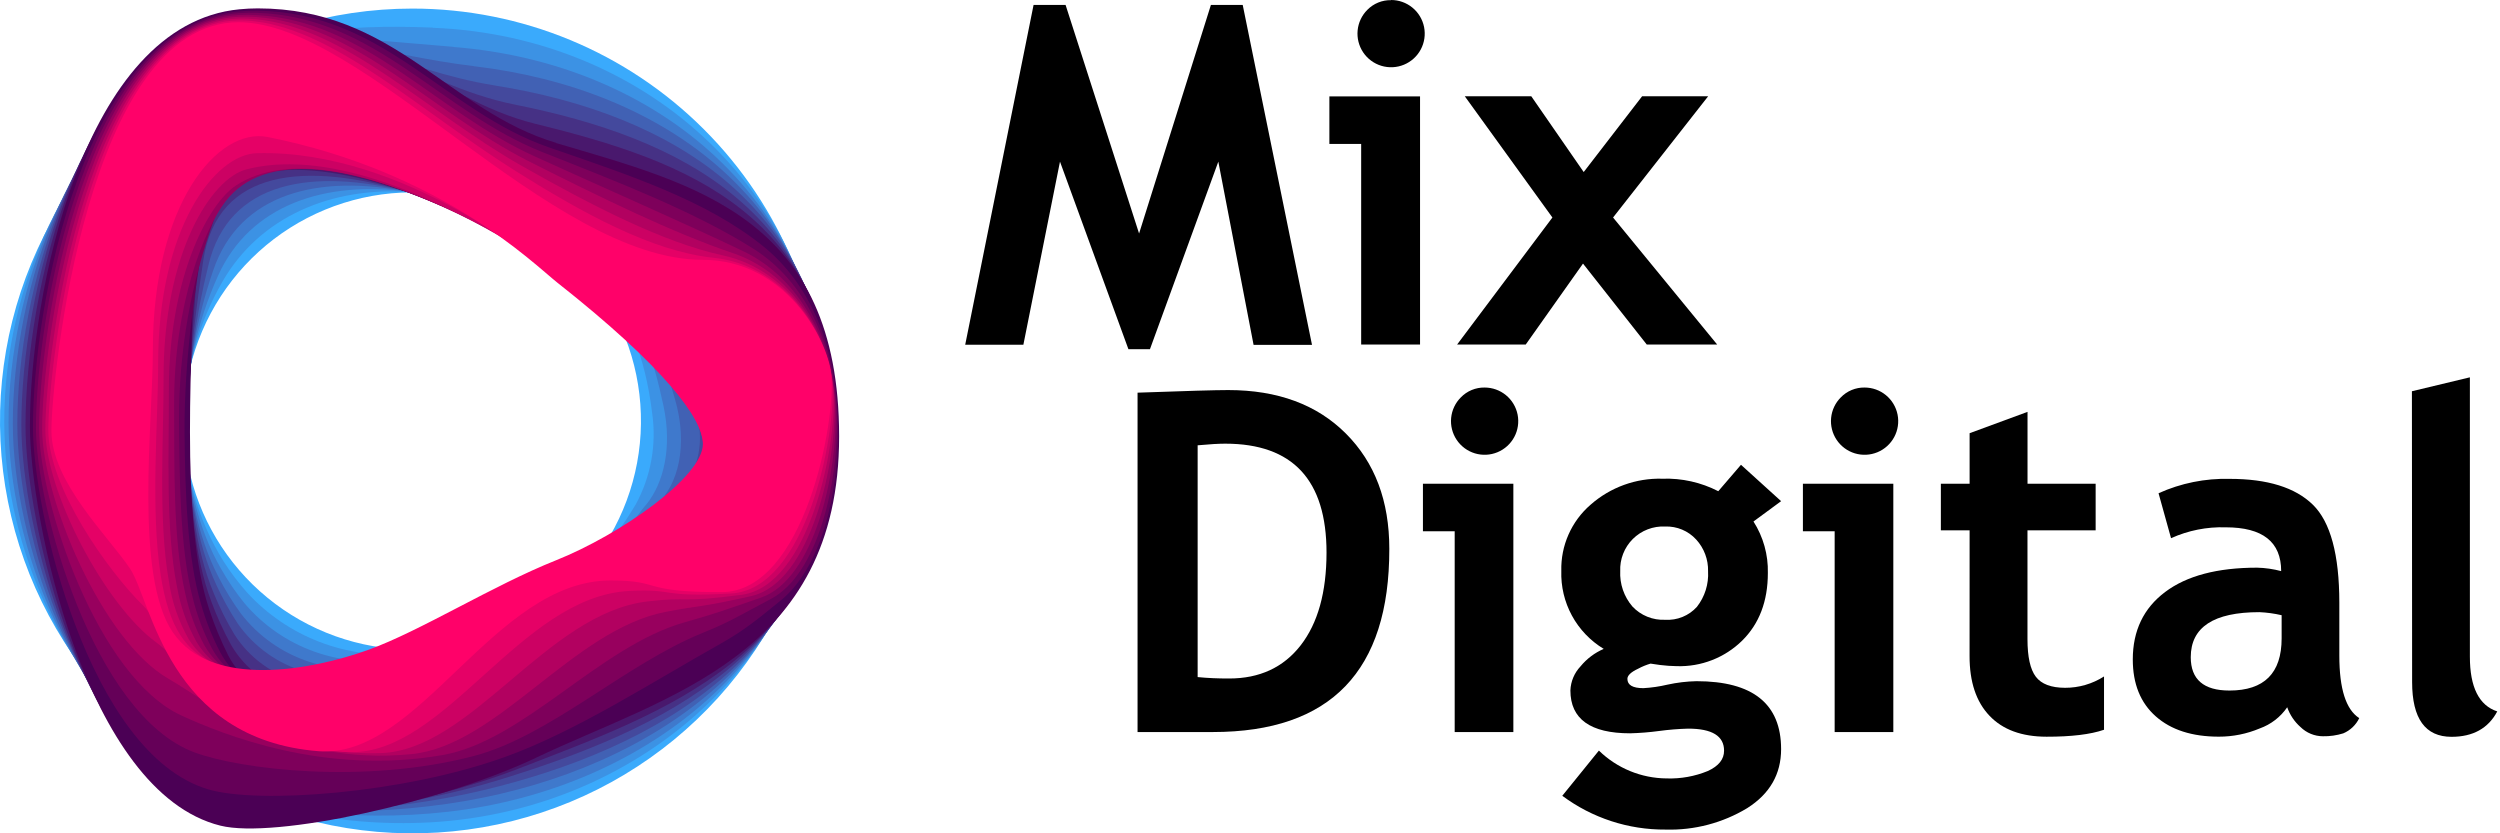
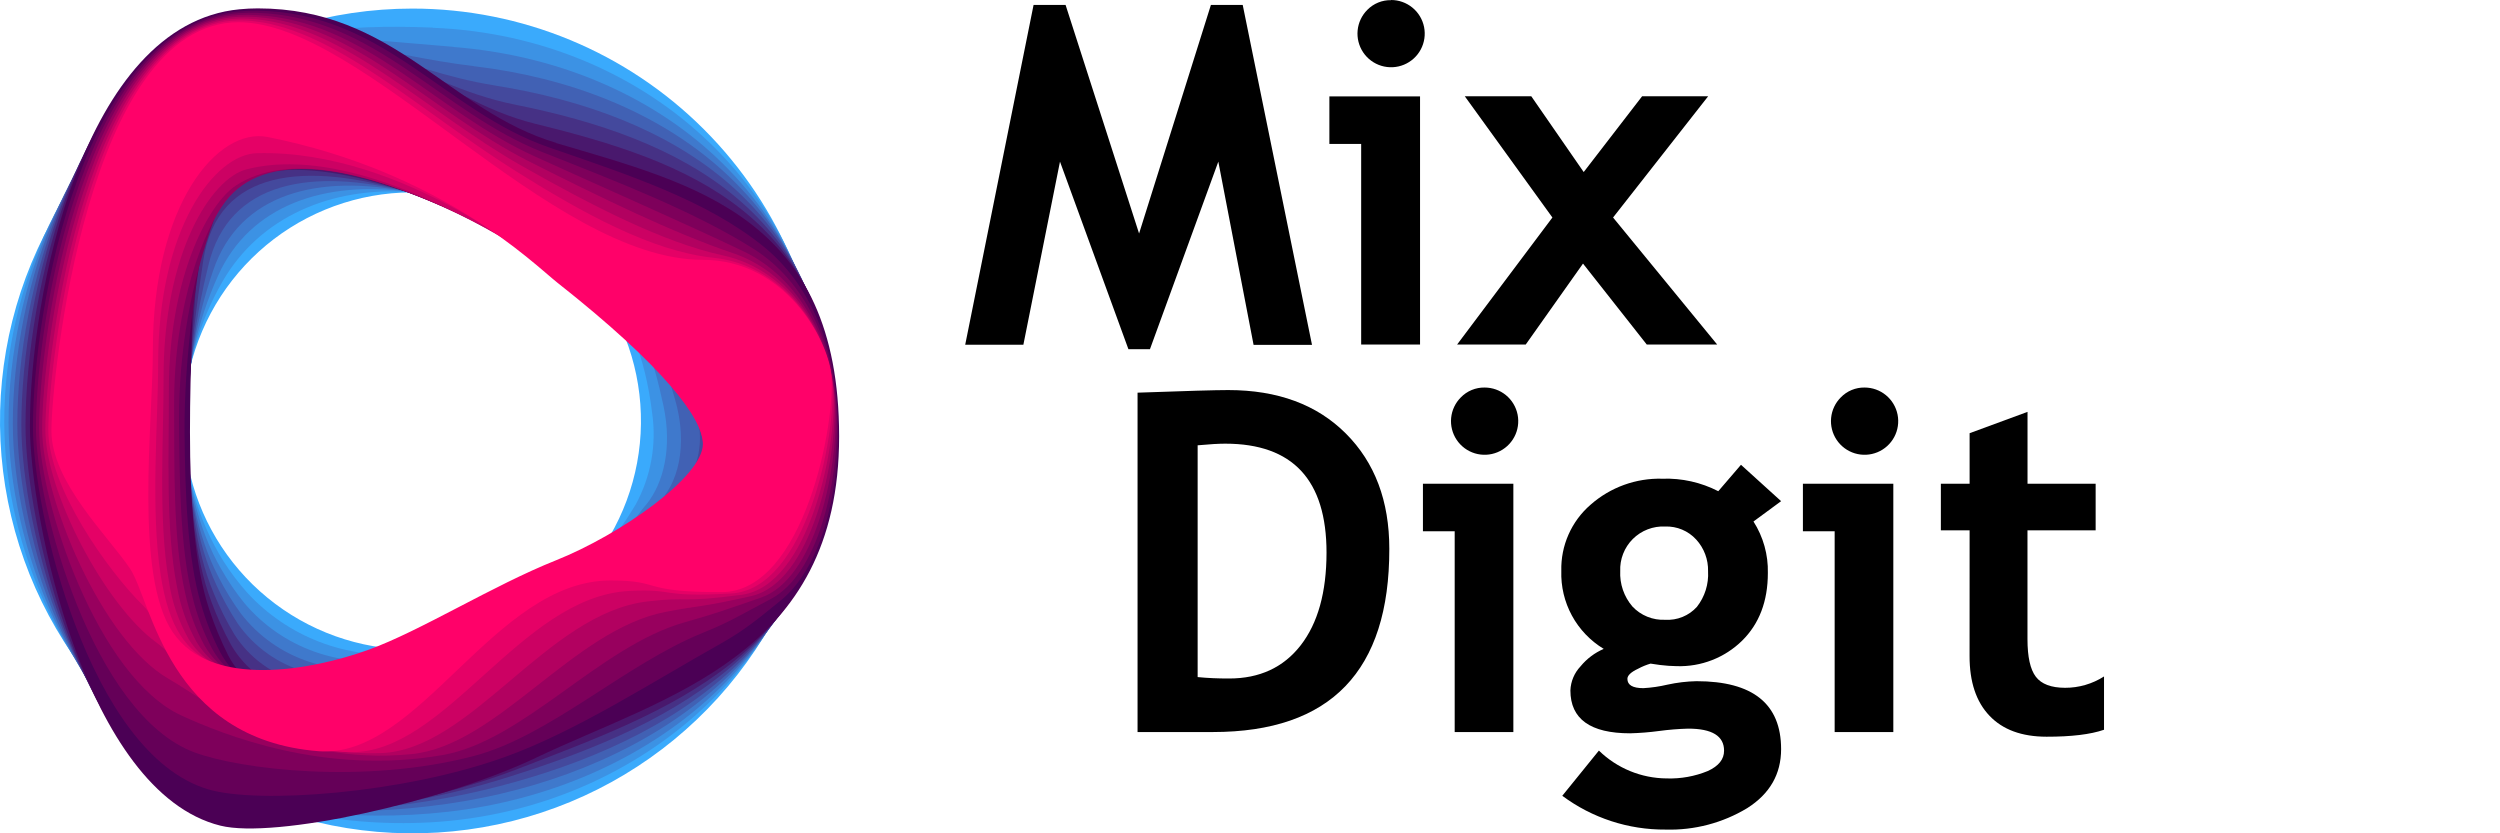
<svg xmlns="http://www.w3.org/2000/svg" width="225" height="75" viewBox="0 0 225 75" fill="none">
  <path d="M37.114 58.459C32.354 58.459 27.742 56.809 24.062 53.789C20.383 50.77 17.865 46.568 16.936 41.9C16.008 37.231 16.727 32.386 18.97 28.188C21.214 23.99 24.844 20.701 29.241 18.879C33.639 17.058 38.531 16.817 43.086 18.199C47.641 19.581 51.575 22.499 54.22 26.456C56.864 30.414 58.054 35.166 57.588 39.903C57.121 44.639 55.027 49.068 51.661 52.434C49.752 54.346 47.485 55.863 44.989 56.897C42.492 57.931 39.816 58.462 37.114 58.459ZM37.114 0.772C29.773 0.772 22.598 2.949 16.494 7.027C10.391 11.105 5.634 16.902 2.825 23.683C0.016 30.465 -0.719 37.927 0.713 45.127C2.145 52.326 5.68 58.939 10.87 64.129C16.061 69.32 22.674 72.855 29.873 74.287C37.072 75.719 44.535 74.984 51.317 72.175C58.098 69.366 63.895 64.609 67.973 58.505C72.051 52.402 74.228 45.227 74.228 37.886C74.226 28.043 70.316 18.604 63.356 11.644C56.396 4.684 46.956 0.774 37.114 0.772Z" fill="#3AAAFC" />
  <path d="M37.036 17.291C43.345 17.789 49.347 20.733 53.037 24.295C56.443 27.577 58.098 32.195 58.697 37.205C59.098 40.016 58.584 42.88 57.229 45.375C57.133 45.549 57.014 45.709 56.918 45.883C55.429 48.345 53.546 50.547 51.345 52.402C47.267 55.963 42.01 58.501 36.524 58.848C33.886 59.09 31.228 58.722 28.755 57.77C26.283 56.819 24.064 55.31 22.269 53.362C21.467 52.468 20.742 51.507 20.102 50.491C17.778 46.749 16.568 42.423 16.614 38.019C16.626 33.543 17.815 29.149 20.061 25.277C23.375 19.576 29.757 16.737 37.036 17.291ZM38.96 2.483C30.772 2.167 23.727 2.807 16.847 6.529C16.476 6.73 16.115 6.945 15.749 7.164C6.016 13.107 0.384 25.872 0.384 37.941C0.384 49.462 6.126 62.099 15.471 68.453C21.547 72.568 30.297 74.474 38.709 74.013C57.91 72.961 74.415 58.469 74.415 38.074C74.415 17.679 58.313 3.251 38.96 2.501V2.483Z" fill="#3C92E4" />
  <path d="M36.958 17.29C43.898 18.305 50.751 21.862 54.427 25.277C57.503 28.125 58.802 32.226 59.716 36.542C60.512 40.277 59.716 43.464 58.212 45.347C58.079 45.512 57.924 45.667 57.796 45.846C56.425 47.77 53.951 50.125 51.039 52.397C46.645 55.826 41.233 58.564 35.952 59.255C33.394 59.733 30.754 59.525 28.302 58.651C25.85 57.777 23.674 56.269 21.994 54.281C21.215 53.316 20.516 52.288 19.905 51.208C17.834 47.624 16.705 43.016 16.705 38.142C16.74 33.54 17.737 28.996 19.631 24.802C22.479 18.483 29.227 16.175 36.958 17.29ZM40.812 4.215C32.359 3.561 25.67 2.386 17.907 5.587C17.509 5.747 17.116 5.934 16.719 6.131C6.24 11.292 0.768 26.009 0.768 38.028C0.768 48.977 6.437 63.529 16.193 69.45C22.104 73.034 31.86 74.022 40.295 73.061C58.212 71.05 74.584 58.573 74.584 38.316C74.584 18.058 58.985 5.641 40.812 4.229V4.215Z" fill="#3F79CC" />
  <path d="M36.885 17.29C44.447 18.831 52.151 23.023 55.808 26.256C58.551 28.679 59.671 32.245 60.736 35.884C61.998 40.204 60.947 43.656 59.191 45.32C59.022 45.48 58.83 45.626 58.675 45.804C57.179 47.492 54.194 49.919 50.729 52.388C46.047 55.721 40.456 58.633 35.354 59.675C32.893 60.395 30.273 60.355 27.835 59.563C25.398 58.77 23.256 57.26 21.689 55.231C20.93 54.194 20.258 53.096 19.677 51.949C17.753 48.26 16.774 43.391 16.774 38.298C16.827 33.551 17.64 28.843 19.183 24.354C21.552 17.363 28.693 15.631 36.885 17.29ZM42.66 5.952C33.946 4.928 27.628 2.016 18.964 4.613C18.539 4.741 18.114 4.896 17.684 5.07C6.478 9.445 1.152 26.128 1.152 38.096C1.152 48.47 6.725 64.965 16.925 70.419C22.644 73.477 33.425 73.551 41.887 72.088C58.496 69.207 74.781 58.665 74.781 38.49C74.781 18.314 59.685 7.955 42.66 5.961V5.952Z" fill="#4161B4" />
  <path d="M36.825 17.29C45.013 19.371 53.558 24.175 57.211 27.234C59.625 29.277 61.244 32.104 61.783 35.221C64.443 39.715 62.185 43.807 60.196 45.279C59.983 45.419 59.779 45.572 59.584 45.736C58.002 47.208 54.481 49.718 50.44 52.356C45.48 55.602 39.692 58.67 34.786 60.064C32.443 61.019 29.845 61.152 27.416 60.44C24.987 59.728 22.871 58.215 21.414 56.146C20.68 55.035 20.033 53.869 19.48 52.658C17.692 48.859 16.869 43.729 16.865 38.417C16.937 33.511 17.572 28.63 18.758 23.869C20.577 16.225 28.139 15.101 36.825 17.29ZM44.524 7.69C35.554 6.268 29.616 1.673 20.042 3.662C19.585 3.753 19.128 3.877 18.671 4.019C6.743 7.626 1.559 26.251 1.559 38.17C1.559 47.972 7.004 66.451 17.674 71.402C23.188 73.958 35.015 73.148 43.5 71.118C58.811 67.461 74.99 58.775 74.99 38.696C74.99 18.616 60.347 10.195 44.506 7.69H44.524Z" fill="#44499D" />
  <path d="M36.73 17.29C45.544 19.915 54.921 25.341 58.574 28.212C60.617 29.812 61.687 32.208 62.766 34.562C65.257 39.98 63.355 43.953 61.143 45.265C60.894 45.401 60.654 45.554 60.425 45.722C58.775 47.002 54.71 49.576 50.111 52.374C44.881 55.574 38.892 58.775 34.183 60.503C31.977 61.691 29.403 62.002 26.977 61.373C24.552 60.744 22.454 59.221 21.103 57.111C20.39 55.929 19.77 54.694 19.247 53.416C17.597 49.517 16.924 44.127 16.924 38.586C16.924 33.045 17.683 27.522 18.296 23.439C19.562 15.082 27.618 14.575 36.73 17.29ZM46.353 9.418C37.132 7.562 31.563 1.349 21.08 2.697C20.623 2.761 20.116 2.853 19.613 2.967C6.963 5.811 1.92 26.37 1.92 38.238C1.92 47.469 7.219 67.987 18.378 72.376C23.677 74.46 36.569 72.783 45.064 70.149C59.099 65.797 75.146 58.861 75.146 38.901C75.146 18.941 61.056 12.371 46.353 9.418Z" fill="#463185" />
  <path d="M36.652 17.291C46.084 20.491 56.279 26.535 59.968 29.177C61.646 30.389 62.77 32.131 63.794 33.886C67.173 39.697 64.567 44.072 62.126 45.22C61.845 45.354 61.573 45.507 61.312 45.677C59.589 46.779 54.989 49.421 49.809 52.365C44.323 55.488 38.124 58.821 33.602 60.914C32.59 61.617 31.442 62.102 30.232 62.339C29.022 62.575 27.776 62.558 26.573 62.289C25.37 62.019 24.236 61.503 23.243 60.773C22.249 60.044 21.418 59.115 20.802 58.048C20.112 56.794 19.518 55.491 19.023 54.148C17.505 50.148 16.993 44.488 16.993 38.728C16.993 32.967 17.551 27.179 17.853 22.978C18.511 13.949 27.079 14.058 36.652 17.291ZM48.205 11.151C38.736 8.81 33.529 1.056 22.145 1.742C21.622 1.772 21.1 1.83 20.582 1.916C7.21 4.014 2.295 26.494 2.295 38.316C2.295 46.975 7.42 69.596 19.096 73.359C24.171 74.991 38.165 72.481 46.646 69.185C59.447 64.211 75.325 58.962 75.325 39.107C75.325 19.252 61.76 14.497 48.205 11.146V11.151Z" fill="#49186D" />
  <path d="M63.095 45.178C62.78 45.31 62.474 45.463 62.18 45.636C60.384 46.577 55.254 49.293 49.489 52.361C43.724 55.428 37.333 58.889 33.031 61.326C32.111 62.133 31.019 62.721 29.839 63.044C28.659 63.368 27.421 63.419 26.218 63.194C25.015 62.969 23.879 62.474 22.895 61.745C21.912 61.017 21.107 60.075 20.541 58.99C19.874 57.662 19.305 56.286 18.84 54.875C17.468 50.761 17.103 44.849 17.098 38.874C17.093 32.899 17.441 26.855 17.441 22.521C17.441 12.829 26.552 13.551 36.601 17.286C46.65 21.021 57.631 27.778 61.362 30.165C62.678 30.987 63.848 32.024 64.823 33.232C69.454 39.098 65.765 44.195 63.095 45.178ZM50.051 12.856C40.368 9.98 35.486 0.754 23.201 0.754C22.668 0.754 22.115 0.782 21.542 0.837C7.447 2.208 2.692 26.59 2.692 38.362C2.692 46.449 7.644 71.279 19.841 74.31C24.696 75.521 39.824 72.211 48.25 68.193C59.862 62.652 75.521 59.049 75.521 39.285C75.521 19.521 62.5 16.573 50.051 12.874V12.856Z" fill="#4B0055" />
  <path d="M18.374 21.062C20.82 4.924 53.046 25.108 59.744 29.483C61.06 30.333 62.245 31.371 63.259 32.565C68.197 38.43 65.39 43.267 63.122 44.451C62.835 44.608 62.559 44.784 62.295 44.977C60.535 46.193 55.222 49.156 49.544 52.091C44.447 54.706 38.842 57.81 34.59 60.046C33.945 60.384 33.314 60.709 32.706 61.02C28.592 64.169 22.278 63.306 19.809 58.688C19.093 57.306 18.517 55.856 18.09 54.358C16.874 50.244 16.659 44.447 16.609 39.071C16.55 31.669 17.784 24.957 18.374 21.062ZM21.533 1.02C7.507 2.185 2.967 27.682 2.967 38.435C2.967 46.029 7.996 67.772 18.68 71.023C23.147 72.394 36.295 71.434 45.452 68.124C51.821 65.838 58.678 61.395 64.887 57.911C67.022 56.708 68.192 55.725 70.286 54.025C73.834 51.14 75.475 44.648 75.416 38.481C75.352 30.965 72.773 25.492 68.75 22.214C63.575 18.004 56.475 15.713 49.421 13.272C39.953 9.994 34.617 1.143 23.16 0.96C22.653 0.956 22.091 0.974 21.533 1.02Z" fill="#650058" />
  <path d="M19.324 19.604C24.189 6.803 52.241 24.843 58.148 28.806C59.464 29.683 60.664 30.723 61.718 31.902C66.944 37.754 65.006 42.353 63.15 43.701C62.912 43.875 62.692 44.095 62.413 44.323C60.694 45.823 55.217 49.046 49.612 51.812C44.414 54.386 38.64 57.641 34.329 59.785C33.675 60.109 33.026 60.42 32.391 60.699C28.093 63.566 21.642 62.985 19.082 58.372C18.314 56.927 17.73 55.391 17.345 53.8C16.183 49.311 16.156 43.048 16.115 37.767C16.097 31.57 17.184 25.419 19.324 19.604ZM21.523 1.184C7.566 2.153 3.236 28.756 3.236 38.49C3.236 45.59 8.384 64.325 17.509 67.717C21.597 69.235 32.752 70.629 42.654 68.037C49.475 66.249 56.283 59.776 63.227 56.964C65.787 55.926 66.427 55.46 69.385 53.901C73.628 51.661 75.425 43.523 75.329 37.671C75.196 30.91 72.38 25.282 67.849 22.415C62.532 19.05 55.679 16.408 48.799 13.683C39.55 10.003 33.758 1.508 23.137 1.156C22.599 1.135 22.061 1.145 21.523 1.184Z" fill="#7E005B" />
  <path d="M20.28 18.15C27.439 8.75 51.368 24.591 56.552 28.13C57.867 29.034 59.082 30.074 60.178 31.234C65.696 37.077 64.621 41.466 63.177 42.956C62.98 43.157 62.774 43.413 62.528 43.669C60.854 45.466 55.213 48.922 49.727 51.538C44.428 54.061 38.521 57.481 34.118 59.524C33.46 59.829 32.794 60.126 32.121 60.416C27.649 62.999 21.061 62.651 18.405 58.098C17.588 56.603 16.998 54.994 16.654 53.325C15.548 48.474 15.708 41.731 15.671 36.547C15.621 27.234 18.465 20.532 20.28 18.15ZM21.514 1.349C7.625 2.121 3.52 29.831 3.52 38.544C3.52 45.155 8.768 60.946 16.357 64.412C20.074 66.108 29.227 69.82 39.852 67.95C47.13 66.675 53.919 58.208 61.577 56.018C64.567 55.163 64.649 55.103 68.498 53.782C73.363 52.081 75.383 42.398 75.21 36.867C75.022 30.859 72.009 25.049 66.916 22.621C61.526 20.047 54.856 17.135 48.172 14.099C39.134 10.017 32.893 1.865 23.105 1.362C22.575 1.327 22.044 1.323 21.514 1.349Z" fill="#98005E" />
  <path d="M21.236 16.696C30.485 10.648 50.541 24.349 54.958 27.454C56.275 28.383 57.508 29.427 58.642 30.572C64.453 36.396 64.257 40.63 63.214 42.211C63.063 42.444 62.885 42.723 62.661 43.016C61.038 45.114 55.2 48.795 49.814 51.245C44.429 53.696 38.353 57.289 33.882 59.255C33.214 59.547 32.51 59.831 31.82 60.101C27.175 62.387 20.445 62.309 17.698 57.787C16.829 56.236 16.231 54.547 15.928 52.795C14.877 47.583 15.224 40.364 15.197 35.271C15.156 25.017 18.745 18.319 21.236 16.696ZM21.506 1.509C7.686 2.094 3.795 30.901 3.795 38.6C3.795 44.717 9.13 57.65 15.197 61.106C18.543 63.013 25.689 69.007 37.055 67.868C44.781 67.096 51.561 56.681 59.913 55.067C63.342 54.409 62.84 54.72 67.603 53.65C73.089 52.42 75.343 41.265 75.106 36.026C74.868 30.786 71.672 24.724 65.999 22.795C60.567 20.966 54.043 17.766 47.519 14.479C38.696 9.994 31.975 2.172 23.047 1.532C22.534 1.495 22.02 1.487 21.506 1.509Z" fill="#B20160" />
  <path d="M22.195 15.238C33.469 12.353 49.699 24.12 53.37 26.777C54.685 27.736 55.934 28.783 57.11 29.908C63.223 35.715 63.927 39.756 63.236 41.461C63.116 41.781 62.963 42.087 62.779 42.376C61.216 44.78 55.185 48.675 49.896 50.993C44.382 53.407 38.188 57.147 33.639 59.021C32.967 59.3 32.267 59.57 31.522 59.822C26.699 61.842 19.827 62.007 16.988 57.536C16.071 55.924 15.465 54.154 15.201 52.319C14.209 46.746 14.743 39.061 14.721 34.055C14.689 22.799 18.995 16.056 22.195 15.238ZM21.5 1.673C7.753 2.062 4.082 31.975 4.082 38.654C4.082 44.277 9.458 54.454 14.044 57.801C17.006 59.963 22.159 68.183 34.265 67.781C42.439 67.507 49.206 55.186 58.271 54.13C62.139 53.672 61.056 54.281 66.725 53.535C72.837 52.735 75.324 40.149 75.013 35.216C74.73 30.722 71.356 24.358 65.097 22.996C59.638 21.812 53.247 18.488 46.897 14.895C38.293 10.003 31.142 2.496 23.023 1.732C22.514 1.68 22.003 1.661 21.491 1.673H21.5Z" fill="#CC0163" />
  <path d="M23.142 13.784C36.524 13.473 48.836 23.901 51.766 26.105C53.174 27.161 54.427 28.222 55.561 29.241C61.961 35.025 63.602 38.906 63.255 40.716C63.182 41.064 63.056 41.399 62.88 41.708C61.39 44.419 55.149 48.52 49.969 50.701C44.342 53.046 38.005 56.965 33.383 58.747C32.706 59.013 31.975 59.269 31.207 59.506C26.21 61.244 19.201 61.664 16.271 57.22C15.357 55.849 14.812 53.961 14.465 51.78C13.523 45.837 14.241 37.672 14.232 32.771C14.223 20.587 19.288 13.875 23.142 13.784ZM21.483 1.838C7.804 2.035 4.348 33.05 4.348 38.709C4.348 43.839 9.692 51.359 12.874 54.496C15.398 56.978 18.616 67.342 31.458 67.694C40.081 67.909 46.829 53.705 56.603 53.188C60.901 52.96 59.259 53.796 65.82 53.412C72.586 53.019 75.293 39.025 74.899 34.403C74.579 30.658 71.036 23.888 64.165 23.193C58.679 22.617 52.425 19.183 46.253 15.297C37.859 10.008 30.251 2.793 22.968 1.925C22.476 1.86 21.979 1.831 21.483 1.838Z" fill="#E50166" />
  <path d="M50.052 50.422C44.319 52.708 37.841 56.795 33.136 58.491C28.039 60.32 19.046 62.021 15.558 56.914C12.07 51.807 13.757 38.065 13.757 31.5C13.757 18.369 19.595 11.43 24.089 12.33C39.706 15.453 47.963 23.691 50.148 25.428C59.749 32.999 63.287 37.703 63.26 39.967C63.246 42.938 55.785 48.132 50.052 50.422ZM63.255 23.385C49.513 23.385 32.721 2.002 21.474 2.002C7.864 2.002 4.627 34.124 4.627 38.764C4.627 43.404 9.788 48.301 11.713 51.19C13.638 54.08 15.082 66.528 28.661 67.608C37.736 68.33 44.452 52.242 54.953 52.242C59.68 52.242 57.49 53.293 64.929 53.293C72.367 53.293 75.293 37.895 74.799 33.584C74.456 30.594 70.694 23.385 63.255 23.385Z" fill="#FF0169" />
  <path d="M118.08 31.038H112.822L109.649 14.547L103.496 31.426H101.557L95.399 14.547L92.103 31.029H86.868L93.022 0.443H95.902L102.517 21.016L108.982 0.443H111.844L118.08 31.038Z" fill="black" />
  <path d="M122.505 31.006V12.952H119.644V8.673H127.804V31.006H122.505ZM125.194 5.06347e-06C125.894 -0.001 126.573 0.24 127.115 0.684C127.658 1.127 128.029 1.745 128.167 2.432C128.304 3.119 128.2 3.832 127.87 4.45C127.541 5.068 127.007 5.553 126.36 5.821C125.714 6.09 124.994 6.126 124.323 5.923C123.653 5.721 123.073 5.292 122.684 4.71C122.294 4.127 122.119 3.428 122.187 2.731C122.256 2.034 122.564 1.382 123.059 0.887C123.337 0.604 123.669 0.38 124.036 0.23C124.403 0.08 124.797 0.006 125.194 0.014V5.06347e-06Z" fill="black" />
  <path d="M148.207 31.006L142.47 23.723L137.317 31.006H131.141L139.717 19.576L131.831 8.664H137.815L142.533 15.485L147.791 8.664H153.734L145.176 19.576L154.544 31.006H148.207Z" fill="black" />
  <path d="M109.16 65.884H102.38V35.34C106.705 35.184 109.425 35.106 110.541 35.106C114.99 35.106 118.52 36.411 121.129 39.02C123.738 41.629 125.041 45.09 125.038 49.402C125.053 60.387 119.76 65.881 109.16 65.884ZM107.788 40.076V60.937C108.66 61.025 109.605 61.068 110.623 61.065C113.366 61.065 115.512 60.07 117.06 58.08C118.608 56.089 119.384 53.308 119.387 49.736C119.387 43.199 116.348 39.93 110.271 39.93C109.704 39.93 108.876 39.975 107.807 40.076H107.788Z" fill="black" />
  <path d="M130.922 65.884V47.816H128.064V43.537H136.202V65.884H130.922ZM133.615 34.878C134.315 34.878 134.993 35.12 135.535 35.564C136.076 36.008 136.447 36.626 136.584 37.313C136.721 38 136.615 38.713 136.285 39.33C135.955 39.948 135.421 40.432 134.774 40.7C134.128 40.968 133.408 41.004 132.738 40.801C132.068 40.598 131.489 40.169 131.1 39.586C130.71 39.004 130.535 38.305 130.603 37.608C130.672 36.911 130.98 36.26 131.475 35.765C131.752 35.479 132.085 35.252 132.453 35.1C132.821 34.947 133.216 34.872 133.615 34.878Z" fill="black" />
  <path d="M140.605 71.621L143.901 67.552C145.532 69.144 147.716 70.041 149.995 70.058C151.266 70.1 152.531 69.873 153.707 69.39C154.683 68.942 155.169 68.333 155.166 67.561C155.166 66.24 154.091 65.577 151.934 65.577C151.062 65.601 150.192 65.671 149.328 65.788C148.462 65.904 147.59 65.975 146.717 65.998C143.13 65.998 141.336 64.71 141.336 62.135C141.368 61.325 141.693 60.556 142.251 59.968C142.811 59.287 143.525 58.749 144.335 58.4C143.132 57.673 142.144 56.639 141.473 55.404C140.802 54.169 140.472 52.778 140.518 51.373C140.491 50.25 140.712 49.134 141.167 48.107C141.621 47.079 142.297 46.165 143.147 45.429C144.928 43.856 147.24 43.017 149.616 43.084C151.36 43.024 153.092 43.411 154.645 44.209L156.688 41.831L160.3 45.105L157.813 46.934C158.696 48.316 159.147 49.93 159.107 51.569C159.107 54.111 158.332 56.144 156.784 57.668C156.01 58.426 155.09 59.019 154.08 59.411C153.071 59.804 151.992 59.989 150.909 59.954C150.407 59.947 149.904 59.912 149.405 59.849L148.55 59.725C148.164 59.838 147.79 59.992 147.435 60.183C146.79 60.484 146.466 60.791 146.466 61.097C146.466 61.655 146.946 61.934 147.906 61.934C148.636 61.893 149.361 61.787 150.073 61.618C150.931 61.43 151.805 61.326 152.683 61.307C157.758 61.307 160.297 63.345 160.3 67.42C160.3 69.672 159.283 71.443 157.25 72.732C155.039 74.067 152.49 74.737 149.908 74.662C146.559 74.688 143.292 73.62 140.605 71.621ZM145.821 51.382C145.763 52.549 146.154 53.694 146.914 54.582C147.29 54.984 147.749 55.299 148.259 55.505C148.769 55.712 149.317 55.806 149.867 55.78C150.4 55.813 150.934 55.725 151.429 55.523C151.923 55.321 152.366 55.011 152.724 54.614C153.436 53.705 153.792 52.567 153.726 51.414C153.752 50.359 153.369 49.335 152.656 48.557C152.303 48.171 151.872 47.867 151.39 47.665C150.909 47.463 150.389 47.368 149.867 47.386C149.33 47.36 148.794 47.447 148.293 47.64C147.791 47.833 147.336 48.128 146.955 48.507C146.574 48.886 146.277 49.34 146.082 49.841C145.886 50.342 145.797 50.877 145.821 51.414V51.382Z" fill="black" />
  <path d="M165.119 65.884V47.816H162.262V43.537H170.399V65.884H165.119ZM167.812 34.878C168.512 34.878 169.191 35.12 169.732 35.564C170.273 36.008 170.644 36.626 170.781 37.313C170.918 38 170.812 38.713 170.482 39.33C170.152 39.948 169.619 40.432 168.972 40.7C168.325 40.968 167.605 41.004 166.935 40.801C166.265 40.598 165.686 40.169 165.297 39.586C164.908 39.004 164.732 38.305 164.801 37.608C164.869 36.911 165.177 36.26 165.672 35.765C165.949 35.479 166.282 35.252 166.65 35.1C167.018 34.947 167.414 34.872 167.812 34.878Z" fill="black" />
  <path d="M177.265 47.729H174.678V43.537H177.265V38.988L182.477 37.068V43.537H188.608V47.729H182.473V57.522C182.473 59.122 182.724 60.251 183.227 60.91C183.73 61.568 184.606 61.899 185.856 61.902C187.098 61.905 188.315 61.551 189.362 60.882V65.678C188.143 66.099 186.418 66.307 184.187 66.304C181.956 66.301 180.245 65.672 179.053 64.416C177.855 63.16 177.258 61.37 177.261 59.044L177.265 47.729Z" fill="black" />
-   <path d="M205.849 63.653C205.246 64.533 204.381 65.2 203.376 65.559C202.211 66.05 200.96 66.302 199.696 66.3C197.288 66.3 195.395 65.69 194.018 64.471C192.64 63.252 191.951 61.545 191.951 59.351C191.951 56.763 192.922 54.739 194.863 53.279C196.805 51.819 199.563 51.09 203.138 51.09C203.87 51.107 204.598 51.212 205.305 51.4C205.305 48.773 203.643 47.459 200.318 47.459C198.623 47.404 196.938 47.739 195.394 48.438L194.269 44.392C196.278 43.484 198.466 43.042 200.669 43.098C204.077 43.098 206.573 43.874 208.158 45.425C209.743 46.976 210.537 49.915 210.54 54.239V59.017C210.54 61.995 211.137 63.866 212.332 64.631C212.036 65.249 211.524 65.737 210.892 66.003C210.3 66.187 209.683 66.275 209.063 66.263C208.307 66.261 207.582 65.962 207.043 65.431C206.499 64.95 206.088 64.338 205.849 63.653ZM205.347 55.369C204.689 55.216 204.019 55.124 203.344 55.094C199.229 55.094 197.171 56.445 197.168 59.145C197.168 61.148 198.329 62.149 200.651 62.149C203.781 62.149 205.347 60.584 205.347 57.453V55.369Z" fill="black" />
-   <path d="M217.072 35.212L222.289 33.959V59.104C222.289 61.847 223.11 63.488 224.753 64.028C223.942 65.552 222.571 66.313 220.638 66.313C218.273 66.313 217.091 64.672 217.091 61.39L217.072 35.212Z" fill="black" />
</svg>